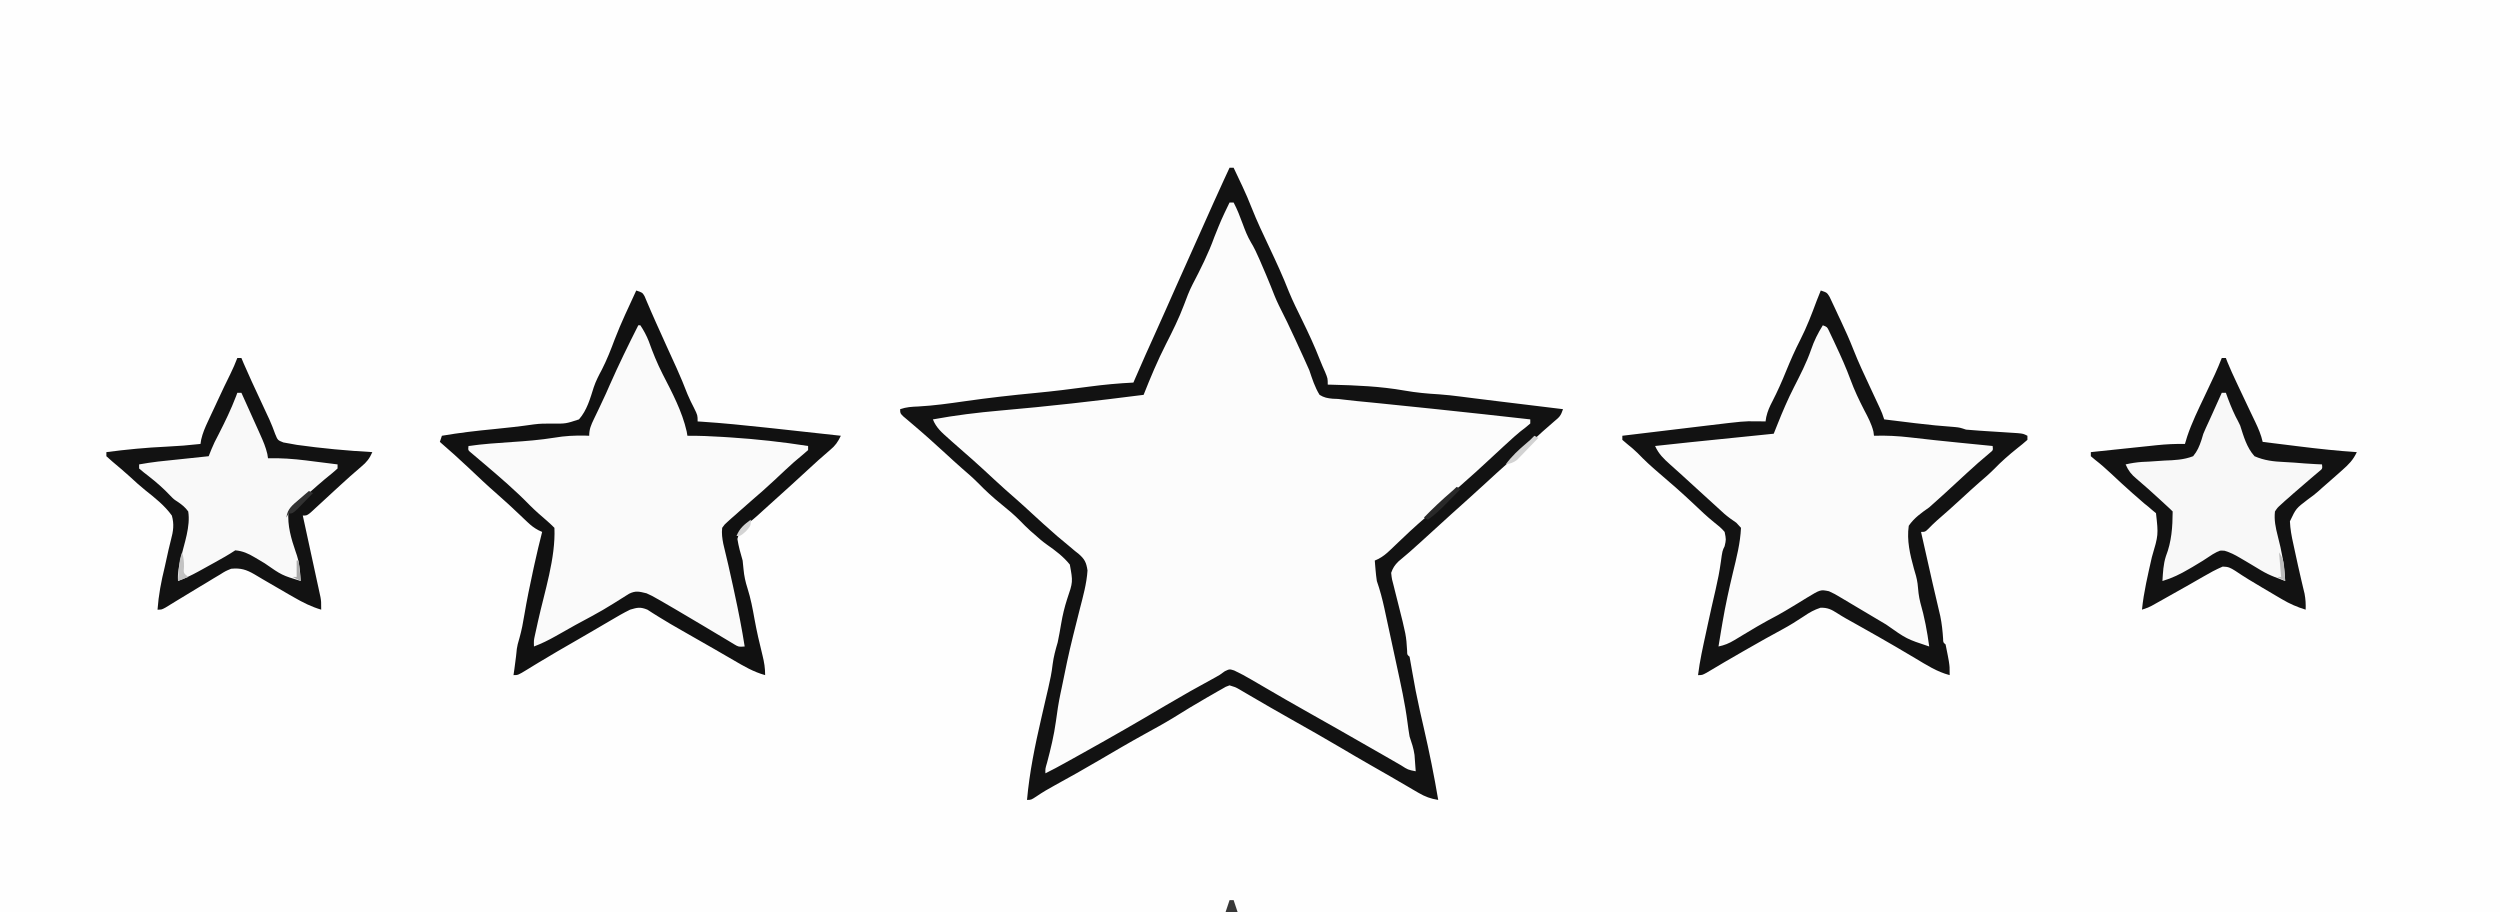
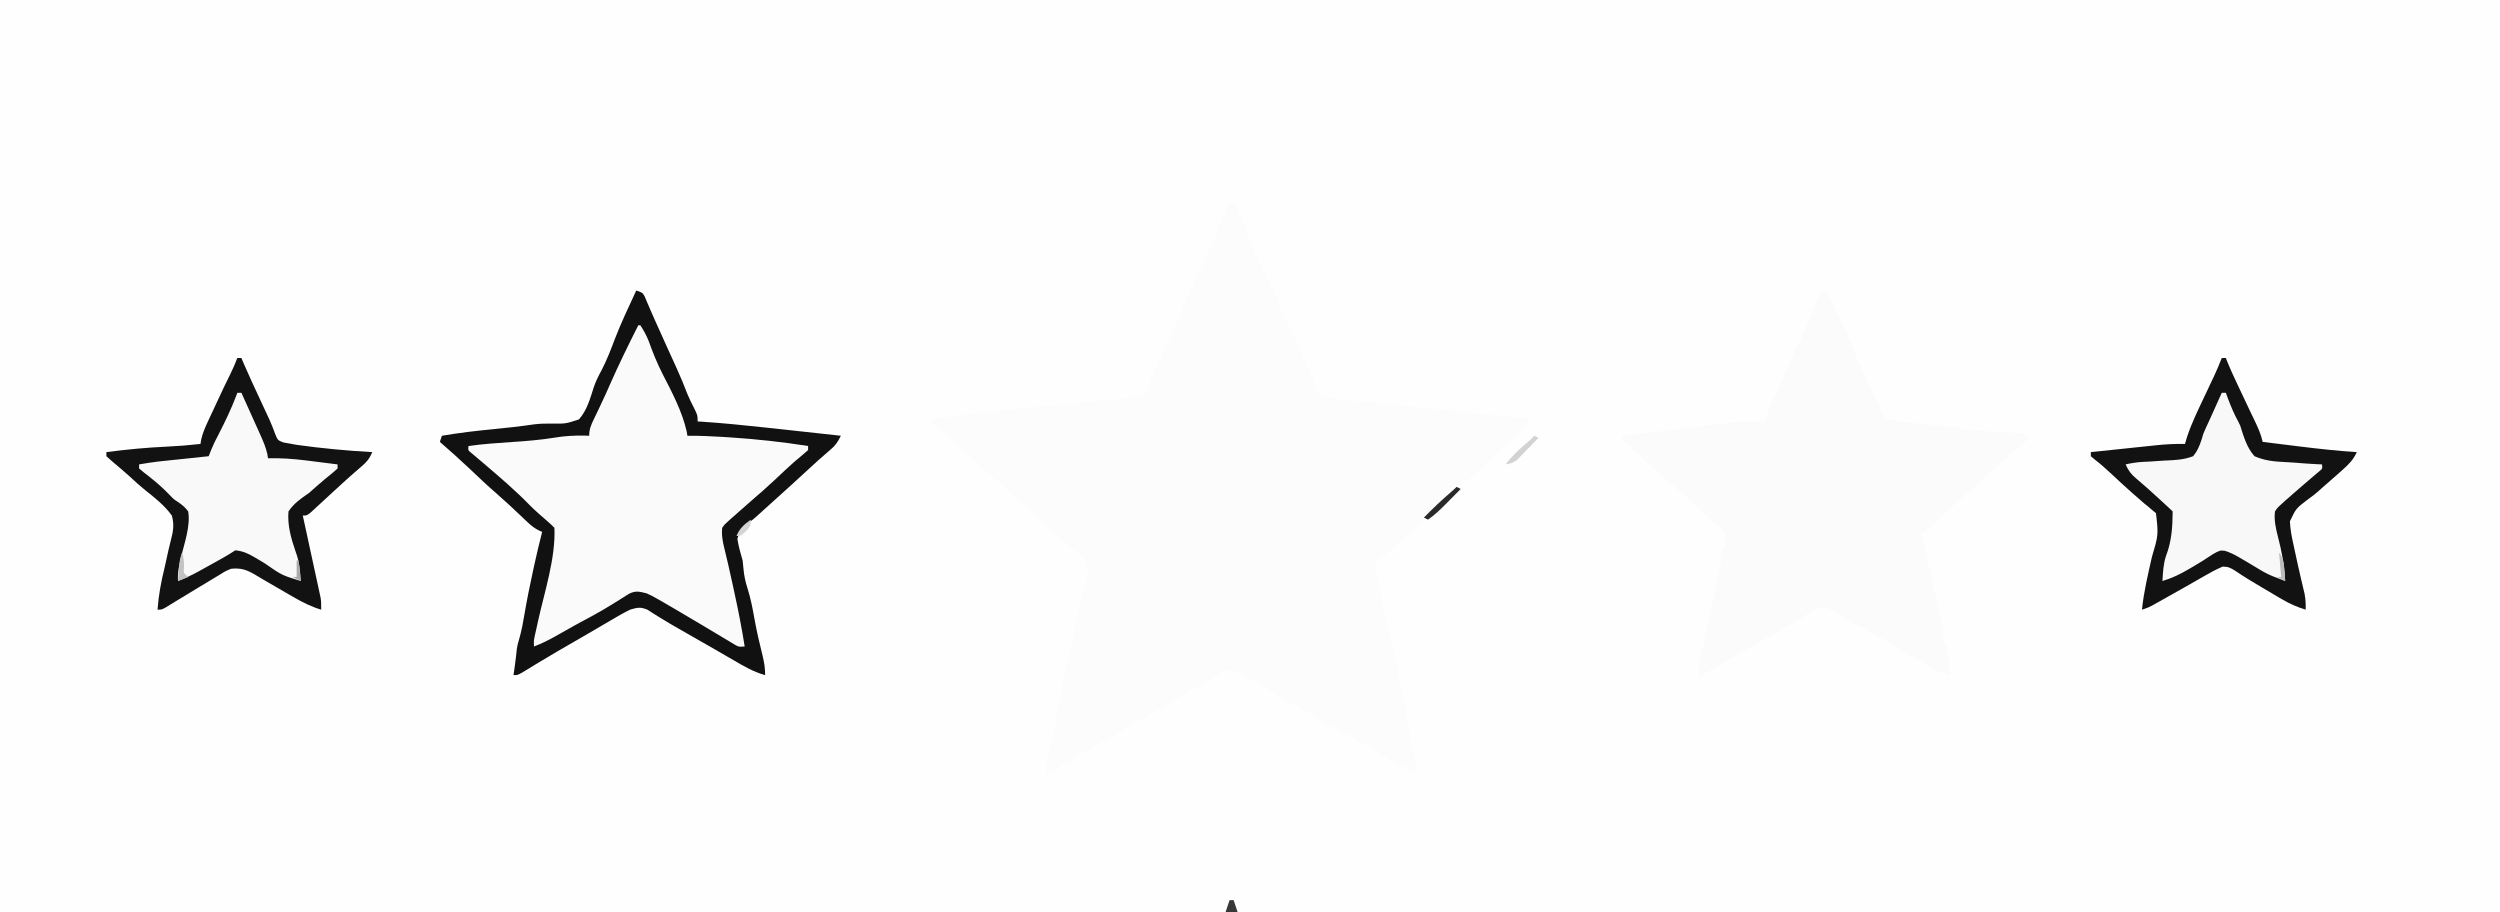
<svg xmlns="http://www.w3.org/2000/svg" width="1222" height="446">
  <rect width="100%" height="100%" fill="#808080" stroke="none" />
  <path d="M0 0 C403.26 0 806.52 0 1222 0 C1222 147.18 1222 294.36 1222 446 C818.74 446 415.48 446 0 446 C0 298.82 0 151.64 0 0 Z " fill="#FEFEFE" transform="translate(0,0)" />
  <path d="M0 0 C0.66 0 1.32 0 2 0 C7.941 12.612 7.941 12.612 9.438 16.875 C12.289 24.852 16.213 32.621 20.125 40.125 C21.763 43.333 23.003 46.622 24.25 50 C26.751 56.653 29.856 62.882 33.078 69.203 C34.705 72.397 36.258 75.615 37.75 78.875 C38.142 79.727 38.534 80.579 38.938 81.457 C40 84 40 84 40.875 86.824 C41.164 87.728 41.453 88.631 41.75 89.562 C41.972 90.368 42.193 91.174 42.422 92.004 C45.557 95.97 51.089 95.755 55.84 96.365 C59.12 96.737 62.402 97.061 65.688 97.375 C67.599 97.565 69.511 97.756 71.422 97.947 C72.783 98.083 74.144 98.218 75.505 98.352 C84.049 99.198 92.587 100.1 101.125 101 C101.927 101.084 102.729 101.169 103.556 101.256 C118.044 102.78 132.524 104.364 147 106 C145.706 108.912 144.445 110.748 141.988 112.77 C141.399 113.262 140.809 113.755 140.202 114.263 C139.267 115.03 139.267 115.03 138.312 115.812 C133.868 119.533 129.582 123.27 125.551 127.441 C123.248 129.756 120.772 131.854 118.301 133.984 C115.492 136.445 112.745 138.97 110 141.5 C106.722 144.519 103.434 147.522 100.062 150.438 C96.47 153.55 92.985 156.769 89.5 160 C81.926 167.008 81.926 167.008 78.438 170.125 C77.859 170.643 77.28 171.161 76.684 171.695 C74.881 173.092 73.047 174.008 71 175 C72.28 184.353 74.159 193.453 76.375 202.625 C77.004 205.267 77.63 207.911 78.254 210.555 C78.705 212.463 78.705 212.463 79.165 214.409 C80.91 221.912 82.465 229.452 84 237 C84.202 237.95 84.405 238.9 84.613 239.879 C85.591 244.528 86.307 249.166 86.938 253.875 C87.706 259.515 88.879 264.9 90.414 270.379 C91.002 273.009 91.107 275.315 91 278 C85.655 276.489 81.292 274.009 76.562 271.188 C74.873 270.194 73.183 269.202 71.492 268.211 C70.602 267.689 69.713 267.166 68.796 266.628 C63.953 263.808 59.07 261.062 54.188 258.312 C52.221 257.203 50.255 256.094 48.289 254.984 C47.372 254.467 46.454 253.949 45.509 253.416 C37.968 249.16 30.457 244.86 22.992 240.473 C21.914 239.84 20.837 239.208 19.726 238.556 C17.569 237.29 15.414 236.02 13.26 234.746 C12.265 234.162 11.271 233.578 10.246 232.977 C9.356 232.451 8.466 231.926 7.549 231.385 C3.9 229.388 3.9 229.388 0 228 C-2.39 228.681 -2.39 228.681 -4.676 230.156 C-5.574 230.677 -6.473 231.198 -7.398 231.735 C-8.36 232.318 -9.322 232.9 -10.312 233.5 C-11.32 234.09 -12.327 234.68 -13.365 235.288 C-15.5 236.541 -17.631 237.801 -19.757 239.068 C-23.947 241.564 -28.162 244.016 -32.378 246.469 C-35.42 248.24 -38.458 250.018 -41.496 251.797 C-46.571 254.76 -51.681 257.654 -56.817 260.511 C-64.286 264.684 -71.65 269.042 -79.018 273.393 C-80.008 273.975 -80.999 274.557 -82.02 275.156 C-82.907 275.68 -83.795 276.204 -84.71 276.744 C-87 278 -87 278 -90 279 C-89.525 276.374 -89.045 273.749 -88.562 271.125 C-88.428 270.379 -88.293 269.632 -88.154 268.863 C-87.113 263.227 -87.113 263.227 -86 261 C-85.654 258.838 -85.348 256.67 -85.062 254.5 C-83.77 244.685 -81.603 235.064 -79.434 225.41 C-79.195 224.344 -78.956 223.277 -78.709 222.179 C-78.208 219.944 -77.707 217.71 -77.204 215.475 C-76.434 212.048 -75.667 208.621 -74.9 205.193 C-74.412 203.016 -73.923 200.838 -73.434 198.66 C-73.204 197.635 -72.975 196.61 -72.739 195.554 C-72.419 194.131 -72.419 194.131 -72.092 192.68 C-71.904 191.846 -71.717 191.013 -71.524 190.154 C-71 188 -71 188 -70 185 C-69.398 181.851 -69.3 179.141 -70 176 C-72.246 172.832 -75.028 170.475 -78 168 C-79.251 166.897 -80.501 165.792 -81.75 164.688 C-82.732 163.843 -82.732 163.843 -83.734 162.98 C-86.533 160.534 -89.267 158.019 -92 155.5 C-95.3 152.461 -98.609 149.438 -102 146.5 C-105.932 143.093 -109.754 139.569 -113.58 136.045 C-116.335 133.513 -119.107 131.01 -121.938 128.562 C-126.138 124.926 -130.198 121.142 -134.258 117.35 C-136.905 114.887 -139.575 112.518 -142.398 110.258 C-143.257 109.513 -144.115 108.768 -145 108 C-145 107.34 -145 106.68 -145 106 C-131.34 103.618 -117.685 102.064 -103.88 100.808 C-98.145 100.285 -92.413 99.741 -86.68 99.199 C-85.569 99.095 -84.458 98.99 -83.313 98.883 C-74.745 98.076 -66.181 97.238 -57.625 96.312 C-56.071 96.152 -56.071 96.152 -54.486 95.988 C-47.523 95.311 -47.523 95.311 -41 93 C-39.472 90.498 -39.472 90.498 -38.625 87.375 C-36.5 81.166 -33.861 75.474 -30.854 69.646 C-27.741 63.591 -25.139 57.364 -22.603 51.05 C-19.581 43.563 -16.293 36.317 -12.578 29.148 C-9.12 22.248 -6.351 15.017 -3.43 7.877 C-1.104 2.208 -1.104 2.208 0 0 Z " fill="#FCFCFC" transform="translate(601,99)" />
  <path d="M0 0 C3 1 3 1 4.287 3.066 C4.707 3.961 5.126 4.856 5.559 5.777 C6.027 6.767 6.496 7.756 6.979 8.775 C7.46 9.819 7.941 10.862 8.438 11.938 C9.154 13.451 9.154 13.451 9.885 14.994 C12.041 19.587 14.112 24.188 15.961 28.914 C18.428 35.214 21.323 41.311 24.188 47.438 C25.266 49.748 26.343 52.059 27.418 54.371 C27.89 55.381 28.362 56.391 28.848 57.431 C30 60 30 60 31 63 C34.916 63.483 38.833 63.961 42.75 64.438 C43.842 64.572 44.934 64.707 46.059 64.846 C52.549 65.633 59.025 66.282 65.548 66.739 C68 67 68 67 71 68 C73.112 68.206 75.229 68.366 77.348 68.5 C78.592 68.582 79.837 68.665 81.119 68.75 C83.752 68.917 86.385 69.084 89.018 69.25 C90.261 69.332 91.504 69.415 92.785 69.5 C94.5 69.608 94.5 69.608 96.25 69.719 C99 70 99 70 101 71 C101 71.66 101 72.32 101 73 C99.362 74.454 97.663 75.838 95.938 77.188 C91.928 80.392 88.221 83.653 84.656 87.336 C82.317 89.686 79.811 91.82 77.301 93.984 C74.492 96.445 71.745 98.97 69 101.5 C64.927 105.253 60.81 108.944 56.617 112.562 C55.231 113.795 53.919 115.109 52.625 116.438 C51 118 51 118 49 118 C49.942 122.177 50.884 126.354 51.826 130.531 C52.145 131.945 52.464 133.36 52.783 134.775 C53.093 136.149 53.403 137.523 53.713 138.897 C54.022 140.267 54.33 141.636 54.639 143.006 C55.857 148.403 57.123 153.788 58.412 159.168 C59.171 162.823 59.537 166.452 59.789 170.172 C59.81 172.017 59.81 172.017 61 173 C61.399 174.761 61.745 176.535 62.062 178.312 C62.327 179.761 62.327 179.761 62.598 181.238 C63 184 63 184 63 188 C56.749 186.366 51.556 182.97 46.062 179.688 C43.92 178.422 41.777 177.158 39.633 175.895 C38.539 175.25 37.445 174.605 36.317 173.94 C31.055 170.863 25.749 167.865 20.438 164.875 C19.493 164.344 18.549 163.812 17.576 163.264 C15.828 162.281 14.077 161.301 12.324 160.327 C10.863 159.493 9.421 158.625 8.008 157.712 C5.123 155.867 3.352 154.994 -0.113 155.051 C-3.217 156.071 -5.495 157.342 -8.188 159.188 C-11.69 161.507 -15.169 163.708 -18.875 165.688 C-24.453 168.673 -29.946 171.796 -35.438 174.938 C-36.351 175.459 -37.265 175.981 -38.206 176.519 C-44.145 179.919 -50.052 183.366 -55.918 186.891 C-58 188 -58 188 -60 188 C-59.158 181.035 -57.611 174.227 -56.125 167.375 C-55.868 166.18 -55.612 164.985 -55.348 163.754 C-54.073 157.84 -52.759 151.94 -51.375 146.051 C-50.35 141.643 -49.487 137.295 -48.875 132.812 C-48.102 127.204 -48.102 127.204 -47 125 C-46.247 121.714 -46.247 121.714 -47 118 C-48.572 116.097 -50.336 114.722 -52.277 113.195 C-55.734 110.408 -58.907 107.369 -62.125 104.312 C-67.704 99.058 -73.42 94.01 -79.274 89.063 C-82.867 86.014 -86.271 82.866 -89.535 79.461 C-91.088 77.912 -92.725 76.556 -94.438 75.188 C-95.283 74.466 -96.129 73.744 -97 73 C-97 72.34 -97 71.68 -97 71 C-90.044 70.163 -83.088 69.327 -76.132 68.491 C-73.768 68.207 -71.405 67.923 -69.041 67.639 C-65.633 67.229 -62.225 66.82 -58.816 66.41 C-57.769 66.284 -56.722 66.158 -55.643 66.028 C-37.623 63.866 -37.623 63.866 -31.938 63.938 C-30.998 63.947 -30.058 63.956 -29.09 63.965 C-28.4 63.976 -27.711 63.988 -27 64 C-26.884 63.276 -26.768 62.551 -26.648 61.805 C-25.982 58.923 -25.001 56.735 -23.625 54.125 C-21.132 49.282 -18.961 44.376 -16.918 39.324 C-14.794 34.125 -12.57 29.058 -10 24.062 C-6.843 17.878 -4.409 11.504 -2 5 C-1.339 3.331 -0.674 1.664 0 0 Z " fill="#FBFBFB" transform="translate(890,142)" />
  <path d="M0 0 C3 1 3 1 4.07 2.801 C4.418 3.63 4.766 4.459 5.125 5.312 C5.55 6.299 5.976 7.285 6.414 8.301 C6.658 8.874 6.902 9.447 7.153 10.038 C8.884 14.048 10.702 18.02 12.5 22 C13.285 23.747 14.07 25.495 14.855 27.242 C16.491 30.878 18.146 34.504 19.812 38.125 C21.695 42.244 23.374 46.422 25.02 50.641 C25.99 52.976 27.084 55.195 28.25 57.438 C30 61 30 61 30 64 C30.793 64.05 31.586 64.099 32.403 64.151 C42.55 64.827 52.641 65.851 62.75 66.938 C64.365 67.109 65.979 67.28 67.594 67.451 C78.4 68.599 89.201 69.791 100 71 C98.552 74.043 97.3 75.852 94.688 78 C90.906 81.198 87.252 84.504 83.625 87.875 C78.129 92.969 72.581 97.999 67 103 C66.144 103.773 65.288 104.547 64.406 105.344 C63.55 106.117 62.694 106.891 61.812 107.688 C60.997 108.431 60.181 109.175 59.34 109.941 C57 112 57 112 54.816 113.652 C50.793 116.663 50.793 116.663 49.438 121.438 C50.014 125.088 50.961 128.455 52 132 C52.172 133.435 52.316 134.873 52.438 136.312 C52.749 139.573 53.366 142.448 54.375 145.562 C55.954 150.506 56.895 155.499 57.798 160.597 C58.878 166.596 60.249 172.504 61.73 178.416 C62.55 181.756 63 184.532 63 188 C57.277 186.418 52.521 183.6 47.438 180.625 C45.563 179.54 43.688 178.456 41.812 177.371 C40.853 176.814 39.894 176.257 38.906 175.683 C33.382 172.484 27.832 169.329 22.279 166.179 C18.556 164.062 14.853 161.935 11.227 159.656 C9.66 158.682 9.66 158.682 8.062 157.688 C7.208 157.134 6.353 156.581 5.473 156.012 C2.053 154.613 0.552 154.916 -3 156 C-6.332 157.622 -9.503 159.483 -12.688 161.375 C-13.609 161.912 -14.53 162.45 -15.479 163.003 C-17.389 164.117 -19.296 165.235 -21.202 166.357 C-23.818 167.893 -26.443 169.414 -29.074 170.926 C-35.229 174.465 -41.38 178.005 -47.449 181.688 C-48.145 182.109 -48.84 182.531 -49.557 182.966 C-50.86 183.76 -52.161 184.558 -53.458 185.36 C-57.783 188 -57.783 188 -60 188 C-59.856 187.01 -59.711 186.02 -59.562 185 C-59.272 183.002 -59.001 181.008 -58.781 179 C-58.709 178.34 -58.637 177.68 -58.562 177 C-58.502 176.402 -58.441 175.804 -58.379 175.188 C-58 173 -58 173 -57.047 169.719 C-55.995 165.983 -55.312 162.329 -54.688 158.5 C-53.466 151.268 -52.002 144.103 -50.438 136.938 C-50.228 135.975 -50.018 135.012 -49.802 134.02 C-48.62 128.656 -47.36 123.321 -46 118 C-46.595 117.728 -47.189 117.455 -47.802 117.175 C-49.944 116.03 -51.42 114.874 -53.172 113.207 C-54.046 112.384 -54.046 112.384 -54.938 111.545 C-55.536 110.973 -56.134 110.402 -56.75 109.812 C-60.431 106.323 -64.122 102.868 -67.953 99.543 C-72.763 95.365 -77.375 90.986 -82 86.605 C-86.573 82.291 -91.241 78.107 -96 74 C-95.67 73.01 -95.34 72.02 -95 71 C-86.549 69.55 -78.114 68.568 -69.583 67.75 C-63.041 67.119 -56.529 66.388 -50.023 65.438 C-47.079 65.05 -44.258 64.995 -41.289 65.062 C-34.428 65.115 -34.428 65.115 -28 63 C-24.092 58.592 -22.501 52.766 -20.757 47.246 C-19.738 44.223 -18.322 41.492 -16.812 38.688 C-14.336 33.834 -12.395 28.905 -10.5 23.801 C-7.395 15.711 -3.608 7.874 0 0 Z " fill="#FAFAFA" transform="translate(311,142)" />
-   <path d="M0 0 C0.66 0 1.32 0 2 0 C3.087 2.29 4.17 4.582 5.25 6.875 C5.701 7.822 5.701 7.822 6.16 8.789 C7.84 12.363 9.394 15.953 10.828 19.633 C13.428 26.221 16.481 32.596 19.5 39 C22.855 46.117 26.137 53.214 28.994 60.547 C30.943 65.299 33.246 69.887 35.5 74.5 C38.612 80.868 41.589 87.22 44.147 93.832 C44.959 95.897 45.842 97.914 46.75 99.938 C48 103 48 103 48 106 C48.658 106.015 49.316 106.029 49.993 106.044 C61.972 106.339 73.707 106.829 85.52 108.911 C91.135 109.898 96.672 110.422 102.368 110.741 C105.964 110.997 109.506 111.401 113.082 111.863 C114.496 112.044 115.911 112.225 117.325 112.405 C118.078 112.501 118.831 112.598 119.607 112.697 C123.913 113.242 128.222 113.765 132.531 114.289 C133.428 114.398 134.324 114.508 135.248 114.62 C137.999 114.955 140.749 115.29 143.5 115.625 C145.402 115.857 147.305 116.089 149.207 116.32 C153.805 116.88 158.402 117.44 163 118 C161.917 121.25 161.298 121.834 158.75 123.938 C154.904 127.196 151.19 130.568 147.5 134 C143.415 137.789 139.296 141.522 135.082 145.168 C131.865 147.999 128.72 150.908 125.567 153.808 C119.946 158.976 114.263 164.074 108.578 169.172 C103.468 173.761 98.39 178.381 93.343 183.039 C89.818 186.282 86.218 189.417 82.523 192.465 C80.699 194.303 79.873 195.543 79 198 C79.353 201.158 79.353 201.158 80.301 204.602 C80.535 205.556 80.535 205.556 80.773 206.53 C81.273 208.565 81.791 210.595 82.312 212.625 C86.338 228.547 86.338 228.547 86.813 236.255 C86.818 238.028 86.818 238.028 88 239 C88.477 241.477 88.907 243.948 89.312 246.438 C90.365 252.644 91.552 258.797 92.938 264.938 C93.189 266.054 93.189 266.054 93.446 267.193 C93.961 269.463 94.48 271.731 95 274 C97.664 285.622 100.035 297.239 102 309 C98.324 308.423 95.617 307.432 92.41 305.559 C91.551 305.061 90.691 304.564 89.806 304.052 C88.9 303.519 87.995 302.987 87.062 302.438 C85.163 301.335 83.263 300.232 81.363 299.129 C80.441 298.59 79.519 298.052 78.569 297.497 C75.31 295.598 72.031 293.735 68.75 291.875 C63.827 289.065 58.941 286.199 54.062 283.312 C46.332 278.742 38.522 274.317 30.695 269.914 C23.372 265.791 16.093 261.599 8.85 257.338 C8.121 256.912 7.392 256.486 6.641 256.047 C6.007 255.674 5.373 255.301 4.72 254.917 C2.843 253.855 2.843 253.855 0 253 C-1.866 253.655 -1.866 253.655 -3.773 254.809 C-4.877 255.428 -4.877 255.428 -6.002 256.061 C-7.177 256.742 -7.177 256.742 -8.375 257.438 C-9.186 257.898 -9.998 258.359 -10.834 258.834 C-16.518 262.083 -22.086 265.491 -27.637 268.961 C-32.209 271.733 -36.888 274.293 -41.574 276.867 C-49.153 281.047 -56.611 285.424 -64.075 289.805 C-71.09 293.912 -78.152 297.919 -85.293 301.805 C-88.415 303.513 -91.434 305.254 -94.367 307.273 C-97 309 -97 309 -99 309 C-97.776 295.394 -95.073 282.298 -92 269 C-91.303 265.981 -90.607 262.962 -89.913 259.942 C-89.484 258.079 -89.051 256.217 -88.612 254.357 C-87.72 250.511 -86.918 246.735 -86.484 242.809 C-86.003 239.025 -85.083 235.65 -84 232 C-83.372 228.927 -82.796 225.853 -82.287 222.759 C-81.596 218.708 -80.688 214.883 -79.426 210.969 C-76.521 202.43 -76.521 202.43 -78.069 193.96 C-81.228 190.047 -85.106 187.113 -89.213 184.254 C-91.434 182.695 -93.431 180.948 -95.438 179.125 C-96.049 178.599 -96.66 178.073 -97.289 177.531 C-99.043 175.961 -100.675 174.316 -102.312 172.625 C-105.183 169.696 -108.24 167.13 -111.438 164.562 C-115.6 161.213 -119.399 157.714 -123.121 153.887 C-125.549 151.449 -128.127 149.223 -130.734 146.98 C-133.533 144.534 -136.267 142.019 -139 139.5 C-144.333 134.591 -149.724 129.762 -155.266 125.09 C-156.003 124.462 -156.74 123.834 -157.5 123.188 C-158.17 122.624 -158.841 122.061 -159.531 121.48 C-161 120 -161 120 -161 118 C-157.839 116.946 -155.451 116.824 -152.125 116.688 C-144.499 116.277 -136.993 115.214 -129.438 114.125 C-117.928 112.473 -106.422 111.177 -94.847 110.079 C-86.096 109.239 -77.396 108.18 -68.686 106.991 C-61.467 106.02 -54.278 105.366 -47 105 C-46.553 103.973 -46.105 102.945 -45.645 101.887 C-42.606 94.917 -39.546 87.961 -36.383 81.047 C-32.9 73.373 -29.507 65.657 -26.092 57.952 C-22.63 50.149 -19.13 42.363 -15.636 34.575 C-11.703 25.811 -11.703 25.811 -7.797 17.035 C-6.148 13.32 -4.458 9.626 -2.75 5.938 C-2.229 4.812 -1.708 3.687 -1.172 2.527 C-0.785 1.693 -0.398 0.859 0 0 Z M0 17 C-4.009 25.315 -4.009 25.315 -7.438 33.875 C-10.289 41.852 -14.213 49.621 -18.125 57.125 C-19.763 60.333 -21.003 63.622 -22.25 67 C-24.751 73.653 -27.856 79.882 -31.078 86.203 C-35.194 94.281 -38.661 102.578 -42 111 C-65.34 113.996 -88.685 116.652 -112.127 118.684 C-123.176 119.651 -134.091 120.995 -145 123 C-143.428 127.044 -140.548 129.506 -137.375 132.312 C-136.832 132.802 -136.288 133.291 -135.728 133.795 C-132.248 136.92 -128.726 139.996 -125.191 143.059 C-121.668 146.18 -118.231 149.395 -114.78 152.595 C-111.268 155.846 -107.71 159.03 -104.09 162.16 C-101.356 164.567 -98.679 167.033 -96 169.5 C-92.7 172.539 -89.391 175.562 -86 178.5 C-85.392 179.039 -84.783 179.578 -84.156 180.133 C-82.41 181.645 -80.639 183.102 -78.844 184.555 C-77.729 185.494 -76.614 186.434 -75.5 187.375 C-74.959 187.797 -74.417 188.219 -73.859 188.654 C-70.822 191.273 -70.017 192.884 -69.422 196.859 C-69.837 203.262 -71.6 209.505 -73.191 215.699 C-74.136 219.376 -75.046 223.062 -75.961 226.746 C-76.141 227.466 -76.321 228.186 -76.506 228.928 C-78.574 237.238 -80.324 245.603 -82 254 C-82.201 254.946 -82.402 255.892 -82.609 256.867 C-83.573 261.439 -84.272 265.991 -84.875 270.625 C-85.813 277.505 -87.423 284.097 -89.195 290.797 C-90.081 293.773 -90.081 293.773 -90 296 C-86.671 294.373 -83.435 292.603 -80.195 290.805 C-78.495 289.861 -78.495 289.861 -76.76 288.898 C-75.549 288.224 -74.337 287.549 -73.125 286.875 C-72.511 286.533 -71.897 286.192 -71.264 285.84 C-57.868 278.386 -44.593 270.766 -31.411 262.939 C-23.273 258.124 -15.047 253.476 -6.726 248.983 C-4.794 247.92 -4.794 247.92 -2.316 246.102 C0 245 0 245 2.294 245.734 C5.164 247.077 7.876 248.563 10.613 250.16 C11.688 250.784 12.763 251.408 13.87 252.052 C15.006 252.715 16.142 253.379 17.312 254.062 C19.676 255.436 22.041 256.808 24.406 258.18 C25.547 258.842 26.688 259.504 27.863 260.187 C31.663 262.383 35.481 264.547 39.312 266.688 C48.097 271.601 56.829 276.605 65.564 281.606 C69 283.573 72.438 285.536 75.875 287.5 C82 291 82 291 83.864 292.105 C87.204 294.261 87.204 294.261 91 295 C90.884 293.291 90.757 291.583 90.625 289.875 C90.555 288.924 90.486 287.972 90.414 286.992 C89.972 283.799 89.023 281.053 88 278 C87.617 275.758 87.286 273.507 87 271.25 C85.79 261.783 83.701 252.494 81.688 243.172 C81.473 242.179 81.259 241.187 81.038 240.164 C80.588 238.083 80.137 236.002 79.687 233.922 C79.227 231.8 78.77 229.679 78.313 227.557 C77.65 224.469 76.982 221.383 76.312 218.297 C76.009 216.881 76.009 216.881 75.7 215.437 C74.699 210.846 73.548 206.444 72 202 C71.734 200.216 71.521 198.423 71.375 196.625 C71.263 195.314 71.263 195.314 71.148 193.977 C71.075 192.998 71.075 192.998 71 192 C71.59 191.732 72.18 191.464 72.788 191.188 C75.022 189.988 76.563 188.734 78.391 186.988 C79.325 186.104 79.325 186.104 80.278 185.203 C81.254 184.267 81.254 184.267 82.25 183.312 C83.606 182.029 84.963 180.746 86.32 179.465 C86.964 178.856 87.607 178.248 88.271 177.621 C90.759 175.288 93.329 173.06 95.914 170.836 C98.824 168.275 101.658 165.636 104.5 163 C107.963 159.788 111.426 156.589 115 153.5 C118.528 150.448 121.953 147.295 125.375 144.125 C140.333 130.273 140.333 130.273 144.781 126.875 C145.88 125.947 145.88 125.947 147 125 C147 124.34 147 123.68 147 123 C131.715 121.273 116.423 119.609 101.125 118 C99.918 117.873 99.918 117.873 98.687 117.743 C90.274 116.856 81.86 115.981 73.441 115.148 C72.112 115.016 70.784 114.883 69.455 114.75 C67.027 114.508 64.599 114.271 62.17 114.039 C60.054 113.828 57.94 113.595 55.83 113.335 C53.043 112.969 53.043 112.969 50.393 112.892 C47.811 112.644 46.216 112.36 44 111 C41.67 107.234 40.418 103.177 39 99 C38.12 96.965 37.214 94.941 36.281 92.93 C35.824 91.931 35.366 90.932 34.895 89.902 C34.434 88.903 33.974 87.904 33.5 86.875 C33.04 85.868 32.58 84.861 32.105 83.824 C29.538 78.233 26.887 72.699 24.083 67.222 C22.602 64.185 21.394 61.064 20.168 57.918 C18.658 54.145 17.057 50.415 15.438 46.688 C15.144 46.005 14.851 45.323 14.549 44.621 C13.306 41.772 12.056 39.093 10.445 36.43 C8.723 33.534 7.605 30.597 6.438 27.438 C5.109 23.857 3.791 20.376 2 17 C1.34 17 0.68 17 0 17 Z " fill="#121212" transform="translate(601,82)" />
  <path d="M0 0 C0.66 0 1.32 0 2 0 C2.398 1.029 2.398 1.029 2.805 2.078 C4.145 5.355 5.621 8.545 7.125 11.75 C7.425 12.391 7.725 13.032 8.034 13.693 C9.743 17.342 11.467 20.984 13.203 24.621 C13.565 25.383 13.927 26.144 14.3 26.929 C15.004 28.409 15.712 29.887 16.422 31.364 C17.938 34.552 19.225 37.559 20 41 C24.461 41.555 28.923 42.106 33.385 42.654 C34.897 42.84 36.409 43.027 37.92 43.216 C47.269 44.379 56.595 45.385 66 46 C64.23 49.839 62.057 51.998 58.875 54.812 C58.38 55.253 57.885 55.694 57.375 56.148 C55.923 57.439 54.461 58.72 53 60 C51.952 60.918 51.952 60.918 50.883 61.855 C50.261 62.398 49.64 62.941 49 63.5 C48.074 64.333 48.074 64.333 47.129 65.184 C45 67 45 67 42.027 69.16 C36.307 73.512 36.307 73.512 33.312 79.805 C33.466 83.658 34.151 87.254 35 91 C35.226 92.052 35.452 93.104 35.685 94.188 C36.724 99.025 37.778 103.855 38.914 108.67 C39.181 109.801 39.448 110.932 39.723 112.098 C39.968 113.114 40.213 114.129 40.465 115.176 C40.974 117.864 41.102 120.273 41 123 C36.806 121.724 33.219 120.143 29.445 117.918 C28.418 117.315 27.391 116.713 26.332 116.092 C25.274 115.463 24.215 114.835 23.125 114.188 C22.074 113.571 21.024 112.954 19.941 112.318 C15.397 109.642 10.918 106.95 6.555 103.988 C4.179 102.511 3.297 102.007 0.449 101.941 C-2.899 103.389 -6.046 105.095 -9.188 106.938 C-10.601 107.749 -12.015 108.56 -13.43 109.371 C-14.169 109.798 -14.909 110.224 -15.671 110.664 C-19.7 112.975 -23.755 115.239 -27.812 117.5 C-28.583 117.933 -29.353 118.366 -30.147 118.812 C-30.868 119.215 -31.589 119.617 -32.332 120.031 C-32.969 120.388 -33.605 120.744 -34.261 121.111 C-36 122 -36 122 -39 123 C-38.132 114.304 -36.074 105.871 -34.172 97.354 C-30.952 86.456 -30.952 86.456 -32.152 75.836 C-32.741 75.354 -33.331 74.872 -33.938 74.375 C-34.594 73.809 -35.25 73.243 -35.926 72.66 C-36.61 72.112 -37.295 71.564 -38 71 C-39.212 69.941 -40.42 68.879 -41.625 67.812 C-42.613 66.962 -42.613 66.962 -43.621 66.094 C-47.262 62.889 -50.802 59.576 -54.344 56.263 C-56.802 53.976 -59.234 51.819 -61.895 49.762 C-62.589 49.18 -63.284 48.599 -64 48 C-64 47.34 -64 46.68 -64 46 C-58.574 45.426 -53.148 44.856 -47.722 44.291 C-45.878 44.098 -44.034 43.904 -42.191 43.709 C-39.532 43.428 -36.874 43.151 -34.215 42.875 C-33.398 42.788 -32.581 42.7 -31.739 42.61 C-27.13 42.137 -22.633 41.913 -18 42 C-17.64 40.809 -17.281 39.618 -16.91 38.391 C-14.647 31.603 -11.495 25.206 -8.438 18.75 C-7.55 16.865 -6.663 14.98 -5.778 13.094 C-4.979 11.393 -4.176 9.694 -3.373 7.995 C-2.163 5.356 -1.049 2.706 0 0 Z " fill="#F8F8F8" transform="translate(1086,175)" />
  <path d="M0 0 C0.66 0 1.32 0 2 0 C2.371 0.887 2.743 1.774 3.125 2.688 C5.623 8.516 8.331 14.249 11 20 C12.063 22.291 13.126 24.583 14.188 26.875 C14.686 27.941 15.184 29.007 15.698 30.105 C16.753 32.452 17.658 34.781 18.527 37.199 C19.747 40.176 19.747 40.176 22.504 41.27 C23.513 41.449 24.523 41.628 25.562 41.812 C26.721 42.023 27.88 42.233 29.074 42.449 C41.352 44.172 53.622 45.306 66 46 C64.646 49.104 63.229 50.915 60.625 53.062 C57.049 56.088 53.568 59.199 50.125 62.375 C49.099 63.317 48.073 64.258 47.047 65.199 C45.053 67.03 43.064 68.867 41.078 70.707 C39.74 71.935 39.74 71.935 38.375 73.188 C37.578 73.924 36.782 74.66 35.961 75.418 C34 77 34 77 32 77 C32.273 78.251 32.545 79.503 32.826 80.792 C33.837 85.435 34.842 90.08 35.845 94.725 C36.28 96.735 36.717 98.744 37.155 100.754 C37.784 103.642 38.408 106.532 39.031 109.422 C39.228 110.32 39.425 111.218 39.628 112.143 C39.808 112.984 39.988 113.824 40.174 114.69 C40.334 115.428 40.494 116.165 40.658 116.924 C41 119 41 119 41 123 C36.158 121.577 31.968 119.455 27.625 116.938 C26.937 116.547 26.25 116.156 25.542 115.754 C21.878 113.671 18.237 111.552 14.609 109.406 C13.9 108.993 13.19 108.579 12.458 108.153 C11.101 107.361 9.749 106.558 8.405 105.744 C4.339 103.385 1.661 102.58 -3 103 C-5.793 104.149 -5.793 104.149 -8.484 105.852 C-10.012 106.758 -10.012 106.758 -11.57 107.684 C-12.62 108.324 -13.669 108.965 -14.75 109.625 C-16.301 110.551 -16.301 110.551 -17.883 111.496 C-21.912 113.906 -25.926 116.339 -29.924 118.8 C-30.82 119.348 -31.717 119.896 -32.641 120.461 C-33.435 120.951 -34.229 121.442 -35.048 121.947 C-37 123 -37 123 -39 123 C-38.484 115.869 -37.209 109.181 -35.5 102.25 C-34.851 99.369 -34.217 96.485 -33.588 93.6 C-33.229 92.011 -32.847 90.427 -32.428 88.854 C-31.29 84.578 -30.794 81.29 -32 77 C-35.54 72.057 -40.34 68.3 -45.069 64.548 C-47.657 62.474 -50.066 60.253 -52.5 58 C-55.329 55.46 -58.201 52.992 -61.125 50.562 C-62.074 49.717 -63.023 48.871 -64 48 C-64 47.34 -64 46.68 -64 46 C-54.217 44.71 -44.499 43.778 -34.64 43.327 C-29.065 43.07 -23.546 42.636 -18 42 C-17.889 41.298 -17.778 40.596 -17.664 39.873 C-16.925 36.676 -15.771 34.008 -14.383 31.035 C-13.858 29.905 -13.334 28.775 -12.793 27.611 C-12.243 26.44 -11.692 25.269 -11.125 24.062 C-10.582 22.895 -10.04 21.728 -9.48 20.525 C-7.493 16.261 -5.504 12.004 -3.394 7.799 C-2.118 5.237 -1.021 2.671 0 0 Z " fill="#F9F9F9" transform="translate(116,175)" />
-   <path d="M0 0 C3 1 3 1 4.287 3.066 C4.707 3.961 5.126 4.856 5.559 5.777 C6.027 6.767 6.496 7.756 6.979 8.775 C7.46 9.819 7.941 10.862 8.438 11.938 C9.154 13.451 9.154 13.451 9.885 14.994 C12.041 19.587 14.112 24.188 15.961 28.914 C18.428 35.214 21.323 41.311 24.188 47.438 C25.266 49.748 26.343 52.059 27.418 54.371 C27.89 55.381 28.362 56.391 28.848 57.431 C30 60 30 60 31 63 C34.916 63.483 38.833 63.961 42.75 64.438 C43.842 64.572 44.934 64.707 46.059 64.846 C52.549 65.633 59.025 66.282 65.548 66.739 C68 67 68 67 71 68 C73.112 68.206 75.229 68.366 77.348 68.5 C78.592 68.582 79.837 68.665 81.119 68.75 C83.752 68.917 86.385 69.084 89.018 69.25 C90.261 69.332 91.504 69.415 92.785 69.5 C94.5 69.608 94.5 69.608 96.25 69.719 C99 70 99 70 101 71 C101 71.66 101 72.32 101 73 C99.362 74.454 97.663 75.838 95.938 77.188 C91.928 80.392 88.221 83.653 84.656 87.336 C82.317 89.686 79.811 91.82 77.301 93.984 C74.492 96.445 71.745 98.97 69 101.5 C64.927 105.253 60.81 108.944 56.617 112.562 C55.231 113.795 53.919 115.109 52.625 116.438 C51 118 51 118 49 118 C49.942 122.177 50.884 126.354 51.826 130.531 C52.145 131.945 52.464 133.36 52.783 134.775 C53.093 136.149 53.403 137.523 53.713 138.897 C54.022 140.267 54.33 141.636 54.639 143.006 C55.857 148.403 57.123 153.788 58.412 159.168 C59.171 162.823 59.537 166.452 59.789 170.172 C59.81 172.017 59.81 172.017 61 173 C61.399 174.761 61.745 176.535 62.062 178.312 C62.327 179.761 62.327 179.761 62.598 181.238 C63 184 63 184 63 188 C56.749 186.366 51.556 182.97 46.062 179.688 C43.92 178.422 41.777 177.158 39.633 175.895 C38.539 175.25 37.445 174.605 36.317 173.94 C31.055 170.863 25.749 167.865 20.438 164.875 C19.493 164.344 18.549 163.812 17.576 163.264 C15.828 162.281 14.077 161.301 12.324 160.327 C10.863 159.493 9.421 158.625 8.008 157.712 C5.123 155.867 3.352 154.994 -0.113 155.051 C-3.217 156.071 -5.495 157.342 -8.188 159.188 C-11.69 161.507 -15.169 163.708 -18.875 165.688 C-24.453 168.673 -29.946 171.796 -35.438 174.938 C-36.351 175.459 -37.265 175.981 -38.206 176.519 C-44.145 179.919 -50.052 183.366 -55.918 186.891 C-58 188 -58 188 -60 188 C-59.158 181.035 -57.611 174.227 -56.125 167.375 C-55.868 166.18 -55.612 164.985 -55.348 163.754 C-54.073 157.84 -52.759 151.94 -51.375 146.051 C-50.35 141.643 -49.487 137.295 -48.875 132.812 C-48.102 127.204 -48.102 127.204 -47 125 C-46.247 121.714 -46.247 121.714 -47 118 C-48.572 116.097 -50.336 114.722 -52.277 113.195 C-55.734 110.408 -58.907 107.369 -62.125 104.312 C-67.704 99.058 -73.42 94.01 -79.274 89.063 C-82.867 86.014 -86.271 82.866 -89.535 79.461 C-91.088 77.912 -92.725 76.556 -94.438 75.188 C-95.283 74.466 -96.129 73.744 -97 73 C-97 72.34 -97 71.68 -97 71 C-90.044 70.163 -83.088 69.327 -76.132 68.491 C-73.768 68.207 -71.405 67.923 -69.041 67.639 C-65.633 67.229 -62.225 66.82 -58.816 66.41 C-57.769 66.284 -56.722 66.158 -55.643 66.028 C-37.623 63.866 -37.623 63.866 -31.938 63.938 C-30.998 63.947 -30.058 63.956 -29.09 63.965 C-28.4 63.976 -27.711 63.988 -27 64 C-26.884 63.276 -26.768 62.551 -26.648 61.805 C-25.982 58.923 -25.001 56.735 -23.625 54.125 C-21.132 49.282 -18.961 44.376 -16.918 39.324 C-14.794 34.125 -12.57 29.058 -10 24.062 C-6.843 17.878 -4.409 11.504 -2 5 C-1.339 3.331 -0.674 1.664 0 0 Z M1 17 C-1.427 20.901 -3.277 24.583 -4.75 28.938 C-6.976 35.342 -10.038 41.238 -13.109 47.266 C-16.101 53.137 -18.67 59.139 -21.109 65.258 C-21.465 66.149 -21.82 67.04 -22.187 67.958 C-22.455 68.632 -22.723 69.306 -23 70 C-23.891 70.091 -23.891 70.091 -24.8 70.183 C-31.013 70.815 -37.227 71.448 -43.441 72.081 C-45.756 72.317 -48.071 72.553 -50.386 72.788 C-53.725 73.128 -57.064 73.468 -60.402 73.809 C-61.428 73.913 -62.453 74.017 -63.51 74.124 C-69.343 74.72 -75.173 75.343 -81 76 C-79.186 79.947 -76.884 82.158 -73.625 85.062 C-72.536 86.04 -71.448 87.018 -70.359 87.996 C-69.802 88.494 -69.244 88.991 -68.67 89.503 C-66.049 91.852 -63.464 94.24 -60.875 96.625 C-57.136 100.054 -53.388 103.473 -49.625 106.875 C-48.827 107.605 -48.029 108.334 -47.207 109.086 C-45.307 110.734 -43.39 112.096 -41.312 113.5 C-40.549 114.325 -39.786 115.15 -39 116 C-39.334 123.474 -41.19 130.624 -42.938 137.875 C-44.854 145.887 -46.622 153.877 -48 162 C-48.209 163.221 -48.418 164.441 -48.633 165.699 C-48.795 166.685 -48.958 167.671 -49.125 168.688 C-49.293 169.702 -49.46 170.716 -49.633 171.762 C-49.754 172.5 -49.875 173.239 -50 174 C-47.07 173.386 -44.835 172.472 -42.277 170.926 C-41.58 170.509 -40.883 170.092 -40.164 169.662 C-39.062 168.994 -39.062 168.994 -37.938 168.312 C-36.395 167.391 -34.852 166.47 -33.309 165.551 C-32.563 165.107 -31.818 164.663 -31.05 164.206 C-27.738 162.258 -24.353 160.454 -20.961 158.648 C-18.512 157.285 -16.12 155.872 -13.727 154.414 C-12.968 153.955 -12.209 153.496 -11.428 153.023 C-9.921 152.108 -8.419 151.184 -6.924 150.25 C-0.142 146.144 -0.142 146.144 4 147 C6.777 148.293 6.777 148.293 9.938 150.188 C10.524 150.534 11.11 150.881 11.714 151.238 C13.05 152.029 14.383 152.825 15.713 153.625 C19.233 155.741 22.769 157.829 26.305 159.919 C28.178 161.028 30.05 162.139 31.92 163.255 C41.949 170.339 41.949 170.339 53 174 C52.009 166.668 50.716 159.651 48.652 152.547 C47.862 149.459 47.581 146.456 47.312 143.289 C46.96 140.706 46.265 138.367 45.5 135.875 C43.611 128.978 41.966 122.16 43 115 C45.696 111.088 49.149 108.716 53 106 C54.625 104.586 56.229 103.148 57.812 101.688 C58.631 100.951 59.45 100.215 60.293 99.457 C63.985 96.106 67.642 92.717 71.295 89.323 C75.013 85.878 78.803 82.54 82.707 79.305 C84.235 78.069 84.235 78.069 84 76 C83.185 75.92 82.371 75.839 81.532 75.756 C78.423 75.449 75.314 75.141 72.205 74.832 C70.82 74.694 69.435 74.557 68.05 74.42 C59.942 73.616 51.842 72.769 43.75 71.812 C37.799 71.116 31.993 70.807 26 71 C25.912 70.33 25.825 69.659 25.734 68.969 C24.795 65.173 23.061 61.935 21.25 58.5 C18.748 53.637 16.445 48.833 14.562 43.688 C12.431 37.898 9.933 32.331 7.312 26.75 C6.919 25.903 6.526 25.055 6.121 24.182 C5.747 23.395 5.374 22.608 4.988 21.797 C4.654 21.089 4.319 20.381 3.974 19.651 C3.096 17.822 3.096 17.822 1 17 Z " fill="#121212" transform="translate(890,142)" />
  <path d="M0 0 C3 1 3 1 4.07 2.801 C4.418 3.63 4.766 4.459 5.125 5.312 C5.55 6.299 5.976 7.285 6.414 8.301 C6.658 8.874 6.902 9.447 7.153 10.038 C8.884 14.048 10.702 18.02 12.5 22 C13.285 23.747 14.07 25.495 14.855 27.242 C16.491 30.878 18.146 34.504 19.812 38.125 C21.695 42.244 23.374 46.422 25.02 50.641 C25.99 52.976 27.084 55.195 28.25 57.438 C30 61 30 61 30 64 C30.793 64.05 31.586 64.099 32.403 64.151 C42.55 64.827 52.641 65.851 62.75 66.938 C64.365 67.109 65.979 67.28 67.594 67.451 C78.4 68.599 89.201 69.791 100 71 C98.552 74.043 97.3 75.852 94.688 78 C90.906 81.198 87.252 84.504 83.625 87.875 C78.129 92.969 72.581 97.999 67 103 C66.144 103.773 65.288 104.547 64.406 105.344 C63.55 106.117 62.694 106.891 61.812 107.688 C60.997 108.431 60.181 109.175 59.34 109.941 C57 112 57 112 54.816 113.652 C50.793 116.663 50.793 116.663 49.438 121.438 C50.014 125.088 50.961 128.455 52 132 C52.172 133.435 52.316 134.873 52.438 136.312 C52.749 139.573 53.366 142.448 54.375 145.562 C55.954 150.506 56.895 155.499 57.798 160.597 C58.878 166.596 60.249 172.504 61.73 178.416 C62.55 181.756 63 184.532 63 188 C57.277 186.418 52.521 183.6 47.438 180.625 C45.563 179.54 43.688 178.456 41.812 177.371 C40.853 176.814 39.894 176.257 38.906 175.683 C33.382 172.484 27.832 169.329 22.279 166.179 C18.556 164.062 14.853 161.935 11.227 159.656 C9.66 158.682 9.66 158.682 8.062 157.688 C7.208 157.134 6.353 156.581 5.473 156.012 C2.053 154.613 0.552 154.916 -3 156 C-6.332 157.622 -9.503 159.483 -12.688 161.375 C-13.609 161.912 -14.53 162.45 -15.479 163.003 C-17.389 164.117 -19.296 165.235 -21.202 166.357 C-23.818 167.893 -26.443 169.414 -29.074 170.926 C-35.229 174.465 -41.38 178.005 -47.449 181.688 C-48.145 182.109 -48.84 182.531 -49.557 182.966 C-50.86 183.76 -52.161 184.558 -53.458 185.36 C-57.783 188 -57.783 188 -60 188 C-59.856 187.01 -59.711 186.02 -59.562 185 C-59.272 183.002 -59.001 181.008 -58.781 179 C-58.709 178.34 -58.637 177.68 -58.562 177 C-58.502 176.402 -58.441 175.804 -58.379 175.188 C-58 173 -58 173 -57.047 169.719 C-55.995 165.983 -55.312 162.329 -54.688 158.5 C-53.466 151.268 -52.002 144.103 -50.438 136.938 C-50.228 135.975 -50.018 135.012 -49.802 134.02 C-48.62 128.656 -47.36 123.321 -46 118 C-46.595 117.728 -47.189 117.455 -47.802 117.175 C-49.944 116.03 -51.42 114.874 -53.172 113.207 C-54.046 112.384 -54.046 112.384 -54.938 111.545 C-55.536 110.973 -56.134 110.402 -56.75 109.812 C-60.431 106.323 -64.122 102.868 -67.953 99.543 C-72.763 95.365 -77.375 90.986 -82 86.605 C-86.573 82.291 -91.241 78.107 -96 74 C-95.67 73.01 -95.34 72.02 -95 71 C-86.549 69.55 -78.114 68.568 -69.583 67.75 C-63.041 67.119 -56.529 66.388 -50.023 65.438 C-47.079 65.05 -44.258 64.995 -41.289 65.062 C-34.428 65.115 -34.428 65.115 -28 63 C-24.092 58.592 -22.501 52.766 -20.757 47.246 C-19.738 44.223 -18.322 41.492 -16.812 38.688 C-14.336 33.834 -12.395 28.905 -10.5 23.801 C-7.395 15.711 -3.608 7.874 0 0 Z M1 17 C-3.867 26.625 -8.594 36.273 -12.945 46.145 C-13.406 47.187 -13.406 47.187 -13.875 48.25 C-14.343 49.313 -14.343 49.313 -14.82 50.398 C-15.792 52.541 -16.79 54.666 -17.805 56.789 C-18.284 57.798 -18.284 57.798 -18.774 58.827 C-19.416 60.174 -20.063 61.518 -20.714 62.86 C-22.095 65.764 -23 67.742 -23 71 C-23.643 70.977 -24.286 70.954 -24.949 70.93 C-30.098 70.827 -34.953 71.062 -40.031 71.941 C-46.944 73.051 -53.83 73.61 -60.812 74.062 C-67.906 74.539 -74.956 75.021 -82 76 C-82.231 78.054 -82.231 78.054 -80.777 79.27 C-79.867 80.033 -79.867 80.033 -78.938 80.812 C-78.213 81.43 -77.489 82.047 -76.742 82.684 C-75.837 83.448 -74.932 84.212 -74 85 C-66.433 91.447 -58.936 97.863 -52 104.996 C-49.33 107.672 -46.502 110.135 -43.629 112.59 C-42.374 113.676 -41.174 114.826 -40 116 C-39.324 130.703 -44.88 147.411 -48.018 161.642 C-48.274 162.809 -48.53 163.977 -48.793 165.18 C-49.025 166.229 -49.258 167.278 -49.497 168.359 C-50.094 171.043 -50.094 171.043 -50 174 C-46.321 172.613 -42.959 170.953 -39.535 169.023 C-38.494 168.439 -37.453 167.854 -36.38 167.251 C-35.285 166.632 -34.19 166.013 -33.062 165.375 C-31.943 164.745 -30.824 164.115 -29.671 163.466 C-16.314 156.296 -16.314 156.296 -3.516 148.23 C-0.193 146.605 1.433 147.163 5 148 C7.608 149.184 7.608 149.184 10.191 150.66 C11.144 151.2 12.097 151.741 13.079 152.297 C14.043 152.859 15.007 153.421 16 154 C16.909 154.527 17.817 155.054 18.753 155.597 C21.489 157.198 24.214 158.815 26.938 160.438 C28.859 161.576 30.781 162.714 32.703 163.852 C35.803 165.691 38.898 167.538 41.984 169.398 C43.041 170.03 44.098 170.662 45.188 171.312 C46.508 172.111 46.508 172.111 47.855 172.926 C50.047 174.224 50.047 174.224 53 174 C51.636 165.287 49.937 156.679 48.062 148.062 C47.81 146.89 47.558 145.718 47.299 144.51 C45.806 137.595 44.235 130.708 42.549 123.838 C42.015 121.077 41.692 118.796 42 116 C43.158 114.35 43.158 114.35 44.781 112.914 C45.372 112.38 45.962 111.845 46.57 111.295 C47.207 110.744 47.844 110.193 48.5 109.625 C49.147 109.046 49.794 108.466 50.461 107.869 C52.295 106.232 54.144 104.613 56 103 C56.732 102.358 57.464 101.716 58.219 101.055 C59.411 100.014 60.606 98.978 61.805 97.945 C65.572 94.607 69.234 91.152 72.902 87.705 C75.676 85.109 78.463 82.602 81.43 80.227 C82.278 79.492 83.126 78.757 84 78 C84 77.34 84 76.68 84 76 C71.387 74.033 58.799 72.636 46.062 71.812 C44.778 71.729 43.493 71.645 42.169 71.559 C36.433 71.207 30.749 70.961 25 71 C24.832 69.973 24.832 69.973 24.66 68.926 C22.441 59.09 17.495 49.783 12.903 40.867 C10.229 35.618 8.081 30.324 6.105 24.77 C4.983 21.958 3.679 19.516 2 17 C1.67 17 1.34 17 1 17 Z " fill="#111111" transform="translate(311,142)" />
  <path d="M0 0 C0.66 0 1.32 0 2 0 C2.398 1.029 2.398 1.029 2.805 2.078 C4.145 5.355 5.621 8.545 7.125 11.75 C7.425 12.391 7.725 13.032 8.034 13.693 C9.743 17.342 11.467 20.984 13.203 24.621 C13.565 25.383 13.927 26.144 14.3 26.929 C15.004 28.409 15.712 29.887 16.422 31.364 C17.938 34.552 19.225 37.559 20 41 C24.461 41.555 28.923 42.106 33.385 42.654 C34.897 42.84 36.409 43.027 37.92 43.216 C47.269 44.379 56.595 45.385 66 46 C64.23 49.839 62.057 51.998 58.875 54.812 C58.38 55.253 57.885 55.694 57.375 56.148 C55.923 57.439 54.461 58.72 53 60 C51.952 60.918 51.952 60.918 50.883 61.855 C50.261 62.398 49.64 62.941 49 63.5 C48.074 64.333 48.074 64.333 47.129 65.184 C45 67 45 67 42.027 69.16 C36.307 73.512 36.307 73.512 33.312 79.805 C33.466 83.658 34.151 87.254 35 91 C35.226 92.052 35.452 93.104 35.685 94.188 C36.724 99.025 37.778 103.855 38.914 108.67 C39.181 109.801 39.448 110.932 39.723 112.098 C39.968 113.114 40.213 114.129 40.465 115.176 C40.974 117.864 41.102 120.273 41 123 C36.806 121.724 33.219 120.143 29.445 117.918 C28.418 117.315 27.391 116.713 26.332 116.092 C25.274 115.463 24.215 114.835 23.125 114.188 C22.074 113.571 21.024 112.954 19.941 112.318 C15.397 109.642 10.918 106.95 6.555 103.988 C4.179 102.511 3.297 102.007 0.449 101.941 C-2.899 103.389 -6.046 105.095 -9.188 106.938 C-10.601 107.749 -12.015 108.56 -13.43 109.371 C-14.169 109.798 -14.909 110.224 -15.671 110.664 C-19.7 112.975 -23.755 115.239 -27.812 117.5 C-28.583 117.933 -29.353 118.366 -30.147 118.812 C-30.868 119.215 -31.589 119.617 -32.332 120.031 C-32.969 120.388 -33.605 120.744 -34.261 121.111 C-36 122 -36 122 -39 123 C-38.132 114.304 -36.074 105.871 -34.172 97.354 C-30.952 86.456 -30.952 86.456 -32.152 75.836 C-32.741 75.354 -33.331 74.872 -33.938 74.375 C-34.594 73.809 -35.25 73.243 -35.926 72.66 C-36.61 72.112 -37.295 71.564 -38 71 C-39.212 69.941 -40.42 68.879 -41.625 67.812 C-42.613 66.962 -42.613 66.962 -43.621 66.094 C-47.262 62.889 -50.802 59.576 -54.344 56.263 C-56.802 53.976 -59.234 51.819 -61.895 49.762 C-62.589 49.18 -63.284 48.599 -64 48 C-64 47.34 -64 46.68 -64 46 C-58.574 45.426 -53.148 44.856 -47.722 44.291 C-45.878 44.098 -44.034 43.904 -42.191 43.709 C-39.532 43.428 -36.874 43.151 -34.215 42.875 C-33.398 42.788 -32.581 42.7 -31.739 42.61 C-27.13 42.137 -22.633 41.913 -18 42 C-17.64 40.809 -17.281 39.618 -16.91 38.391 C-14.647 31.603 -11.495 25.206 -8.438 18.75 C-7.55 16.865 -6.663 14.98 -5.778 13.094 C-4.979 11.393 -4.176 9.694 -3.373 7.995 C-2.163 5.356 -1.049 2.706 0 0 Z M0 17 C-0.37 17.822 -0.37 17.822 -0.747 18.661 C-1.893 21.212 -3.04 23.762 -4.188 26.312 C-4.575 27.174 -4.962 28.036 -5.361 28.924 C-6.159 30.698 -6.972 32.465 -7.798 34.226 C-9.065 37.005 -9.065 37.005 -9.924 40.048 C-10.976 43.186 -11.893 45.439 -14 48 C-18.604 49.773 -23.102 49.946 -28 50.125 C-30.521 50.294 -33.042 50.463 -35.562 50.633 C-36.678 50.683 -37.793 50.734 -38.941 50.786 C-41.715 50.98 -44.293 51.384 -47 52 C-45.646 55.104 -44.229 56.915 -41.625 59.062 C-37.855 62.25 -34.194 65.532 -30.562 68.875 C-30.03 69.364 -29.498 69.852 -28.95 70.356 C-25.168 73.832 -25.168 73.832 -24 75 C-24.039 82.578 -24.525 89.764 -27.301 96.859 C-28.584 100.789 -28.751 104.894 -29 109 C-24.339 107.619 -20.295 105.642 -16.125 103.188 C-15.511 102.834 -14.898 102.481 -14.266 102.117 C-10.905 100.17 -7.651 98.117 -4.438 95.938 C-1 94 -1 94 1.41 94.213 C4.189 95.057 6.376 96.169 8.871 97.652 C9.775 98.182 10.68 98.711 11.611 99.256 C12.544 99.811 13.477 100.366 14.438 100.938 C22.358 105.755 22.358 105.755 31 109 C30.673 101.419 29.277 94.332 27.372 87.016 C26.339 82.943 25.517 79.233 26 75 C27.25 73.129 27.25 73.129 29 71.562 C29.641 70.976 30.281 70.389 30.941 69.785 C31.621 69.196 32.3 68.607 33 68 C33.648 67.421 34.297 66.842 34.965 66.246 C37.708 63.818 40.484 61.435 43.285 59.074 C44.016 58.452 44.747 57.829 45.5 57.188 C46.17 56.624 46.841 56.061 47.531 55.48 C49.235 54.111 49.235 54.111 49 52 C47.555 51.936 47.555 51.936 46.082 51.871 C42.476 51.692 38.883 51.417 35.285 51.115 C33.734 50.998 32.181 50.906 30.627 50.841 C25.363 50.609 20.865 50.119 16 48 C12.2 43.781 10.697 38.304 9 33 C8.287 31.503 7.544 30.018 6.75 28.562 C4.884 24.764 3.422 20.982 2 17 C1.34 17 0.68 17 0 17 Z " fill="#121212" transform="translate(1086,175)" />
  <path d="M0 0 C0.66 0 1.32 0 2 0 C2.371 0.887 2.743 1.774 3.125 2.688 C5.623 8.516 8.331 14.249 11 20 C12.063 22.291 13.126 24.583 14.188 26.875 C14.686 27.941 15.184 29.007 15.698 30.105 C16.753 32.452 17.658 34.781 18.527 37.199 C19.747 40.176 19.747 40.176 22.504 41.27 C23.513 41.449 24.523 41.628 25.562 41.812 C26.721 42.023 27.88 42.233 29.074 42.449 C41.352 44.172 53.622 45.306 66 46 C64.646 49.104 63.229 50.915 60.625 53.062 C57.049 56.088 53.568 59.199 50.125 62.375 C49.099 63.317 48.073 64.258 47.047 65.199 C45.053 67.03 43.064 68.867 41.078 70.707 C39.74 71.935 39.74 71.935 38.375 73.188 C37.578 73.924 36.782 74.66 35.961 75.418 C34 77 34 77 32 77 C32.273 78.251 32.545 79.503 32.826 80.792 C33.837 85.435 34.842 90.08 35.845 94.725 C36.28 96.735 36.717 98.744 37.155 100.754 C37.784 103.642 38.408 106.532 39.031 109.422 C39.228 110.32 39.425 111.218 39.628 112.143 C39.808 112.984 39.988 113.824 40.174 114.69 C40.334 115.428 40.494 116.165 40.658 116.924 C41 119 41 119 41 123 C36.158 121.577 31.968 119.455 27.625 116.938 C26.937 116.547 26.25 116.156 25.542 115.754 C21.878 113.671 18.237 111.552 14.609 109.406 C13.9 108.993 13.19 108.579 12.458 108.153 C11.101 107.361 9.749 106.558 8.405 105.744 C4.339 103.385 1.661 102.58 -3 103 C-5.793 104.149 -5.793 104.149 -8.484 105.852 C-10.012 106.758 -10.012 106.758 -11.57 107.684 C-12.62 108.324 -13.669 108.965 -14.75 109.625 C-16.301 110.551 -16.301 110.551 -17.883 111.496 C-21.912 113.906 -25.926 116.339 -29.924 118.8 C-30.82 119.348 -31.717 119.896 -32.641 120.461 C-33.435 120.951 -34.229 121.442 -35.048 121.947 C-37 123 -37 123 -39 123 C-38.484 115.869 -37.209 109.181 -35.5 102.25 C-34.851 99.369 -34.217 96.485 -33.588 93.6 C-33.229 92.011 -32.847 90.427 -32.428 88.854 C-31.29 84.578 -30.794 81.29 -32 77 C-35.54 72.057 -40.34 68.3 -45.069 64.548 C-47.657 62.474 -50.066 60.253 -52.5 58 C-55.329 55.46 -58.201 52.992 -61.125 50.562 C-62.074 49.717 -63.023 48.871 -64 48 C-64 47.34 -64 46.68 -64 46 C-54.217 44.71 -44.499 43.778 -34.64 43.327 C-29.065 43.07 -23.546 42.636 -18 42 C-17.889 41.298 -17.778 40.596 -17.664 39.873 C-16.925 36.676 -15.771 34.008 -14.383 31.035 C-13.858 29.905 -13.334 28.775 -12.793 27.611 C-12.243 26.44 -11.692 25.269 -11.125 24.062 C-10.582 22.895 -10.04 21.728 -9.48 20.525 C-7.493 16.261 -5.504 12.004 -3.394 7.799 C-2.118 5.237 -1.021 2.671 0 0 Z M0 17 C-0.196 17.536 -0.392 18.073 -0.594 18.625 C-3.061 25.091 -6.032 31.224 -9.182 37.377 C-9.683 38.36 -9.683 38.36 -10.195 39.363 C-10.644 40.234 -10.644 40.234 -11.102 41.122 C-12.179 43.375 -13.092 45.675 -14 48 C-14.817 48.086 -15.634 48.171 -16.475 48.26 C-20.192 48.65 -23.908 49.044 -27.625 49.438 C-28.91 49.572 -30.195 49.707 -31.52 49.846 C-32.763 49.978 -34.007 50.11 -35.289 50.246 C-36.431 50.367 -37.572 50.487 -38.749 50.611 C-41.853 50.982 -44.921 51.46 -48 52 C-48 52.66 -48 53.32 -48 54 C-46.529 55.288 -44.995 56.506 -43.438 57.688 C-39.562 60.706 -36.037 63.789 -32.676 67.367 C-31.03 69.064 -31.03 69.064 -28.98 70.383 C-26.932 71.797 -25.457 72.979 -24 75 C-22.823 82.244 -25.927 90.657 -27.626 97.718 C-28.541 101.56 -29.246 105.016 -29 109 C-25.6 107.7 -22.428 106.228 -19.242 104.469 C-18.369 103.988 -17.497 103.507 -16.598 103.012 C-15.25 102.263 -15.25 102.263 -13.875 101.5 C-12.516 100.752 -12.516 100.752 -11.129 99.988 C-7.673 98.079 -4.287 96.191 -1 94 C2.657 94.341 5.307 95.533 8.434 97.398 C9.248 97.878 10.062 98.358 10.9 98.852 C11.738 99.354 12.575 99.857 13.438 100.375 C21.765 106.172 21.765 106.172 31 109 C30.702 104.07 30.318 99.458 28.562 94.812 C26.324 88.317 24.436 81.916 25 75 C27.667 71.025 31.087 68.682 35 66 C36.434 64.77 37.853 63.522 39.25 62.25 C41.624 60.17 44.037 58.161 46.5 56.188 C47.325 55.466 48.15 54.744 49 54 C49 53.34 49 52.68 49 52 C45.022 51.491 41.042 50.994 37.062 50.5 C35.946 50.357 34.829 50.214 33.678 50.066 C27.395 49.293 21.329 48.839 15 49 C14.891 48.307 14.782 47.614 14.67 46.9 C13.901 43.57 12.681 40.722 11.277 37.605 C10.739 36.403 10.201 35.201 9.646 33.963 C9.077 32.704 8.507 31.446 7.938 30.188 C7.363 28.91 6.79 27.632 6.217 26.354 C4.816 23.234 3.41 20.116 2 17 C1.34 17 0.68 17 0 17 Z " fill="#121212" transform="translate(116,175)" />
  <path d="M0 0 C0.66 0.33 1.32 0.66 2 1 C0.086 2.941 -1.831 4.878 -3.75 6.812 C-4.558 7.633 -4.558 7.633 -5.383 8.471 C-8.117 11.222 -10.797 13.784 -14 16 C-14.66 15.67 -15.32 15.34 -16 15 C-11.703 10.582 -7.272 6.404 -2.602 2.383 C-1.711 1.614 -0.832 0.832 0 0 Z " fill="#292929" transform="translate(712,238)" />
  <path d="M0 0 C0.66 0.33 1.32 0.66 2 1 C0.092 2.989 -1.825 4.966 -3.75 6.938 C-4.558 7.783 -4.558 7.783 -5.383 8.646 C-5.911 9.185 -6.44 9.723 -6.984 10.277 C-7.707 11.024 -7.707 11.024 -8.444 11.785 C-10.257 13.201 -11.756 13.591 -14 14 C-11.038 9.927 -7.616 6.794 -3.805 3.551 C-1.923 1.973 -1.923 1.973 0 0 Z " fill="#D2D2D2" transform="translate(750,213)" />
-   <path d="M0 0 C0.66 0.33 1.32 0.66 2 1 C0.381 2.673 -1.245 4.338 -2.875 6 C-3.78 6.928 -4.685 7.856 -5.617 8.812 C-8 11 -8 11 -10 11 C-10.33 11.66 -10.66 12.32 -11 13 C-10.537 8.708 -8.098 6.971 -4.938 4.25 C-4.018 3.451 -3.099 2.652 -2.152 1.828 C-1.442 1.225 -0.732 0.622 0 0 Z " fill="#323232" transform="translate(151,240)" />
  <path d="M0 0 C0.779 2.533 0.991 4.441 0.938 7.125 C0.671 10.132 0.671 10.132 3 12 C1.35 12.66 -0.3 13.32 -2 14 C-1.859 12.229 -1.712 10.458 -1.562 8.688 C-1.481 7.701 -1.4 6.715 -1.316 5.699 C-1 3 -1 3 0 0 Z " fill="#C3C3C3" transform="translate(89,270)" />
  <path d="M0 0 C0.66 0 1.32 0 2 0 C2.66 1.98 3.32 3.96 4 6 C2.02 6 0.04 6 -2 6 C-1.34 4.02 -0.68 2.04 0 0 Z " fill="#383838" transform="translate(601,440)" />
  <path d="M0 0 C2.19 3.285 2.353 4.831 2.625 8.688 C2.7 9.681 2.775 10.675 2.852 11.699 C2.925 12.838 2.925 12.838 3 14 C1.68 13.34 0.36 12.68 -1 12 C-0.34 12 0.32 12 1 12 C0.67 8.04 0.34 4.08 0 0 Z " fill="#BBBBBB" transform="translate(1114,270)" />
  <path d="M0 0 C0 3 0 3 -2.375 5.688 C-5 8 -5 8 -7 8 C-5.509 4.205 -3.243 2.39 0 0 Z " fill="#D4D4D4" transform="translate(367,254)" />
  <path d="M0 0 C0.33 0 0.66 0 1 0 C1.33 3.3 1.66 6.6 2 10 C0.68 9.34 -0.64 8.68 -2 8 C-1.34 8 -0.68 8 0 8 C0 5.36 0 2.72 0 0 Z " fill="#AAAAAA" transform="translate(145,274)" />
</svg>